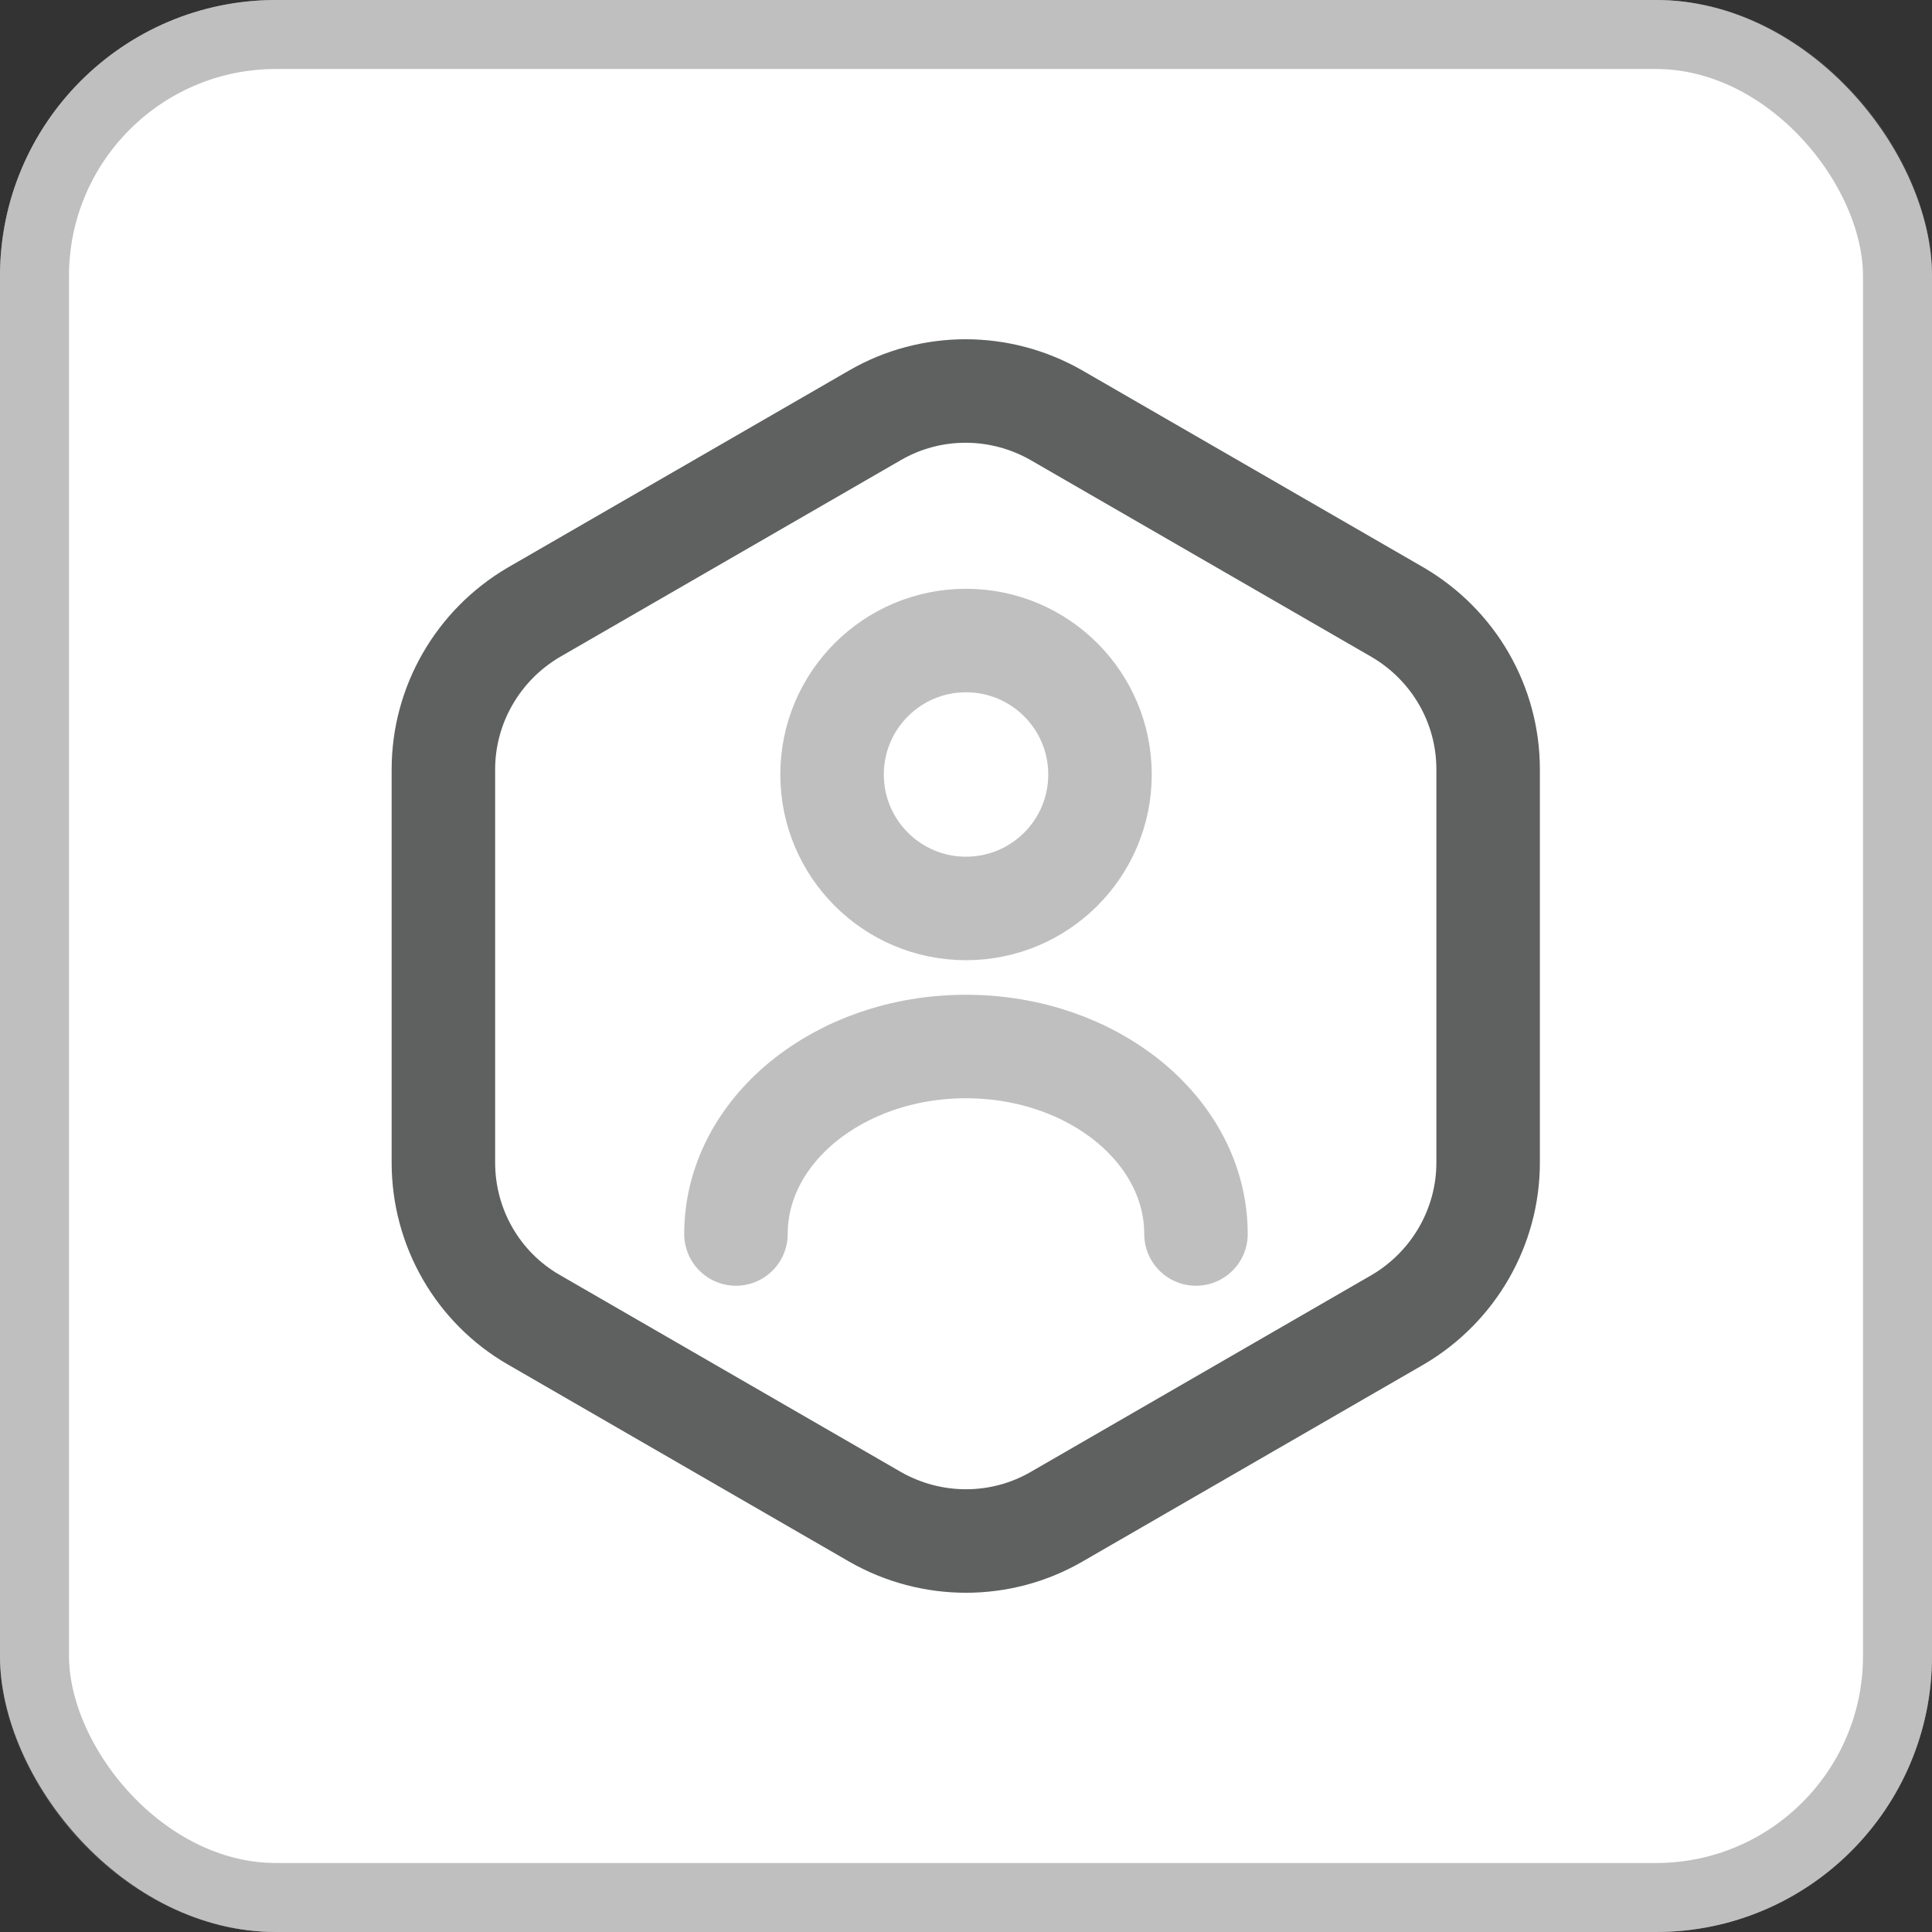
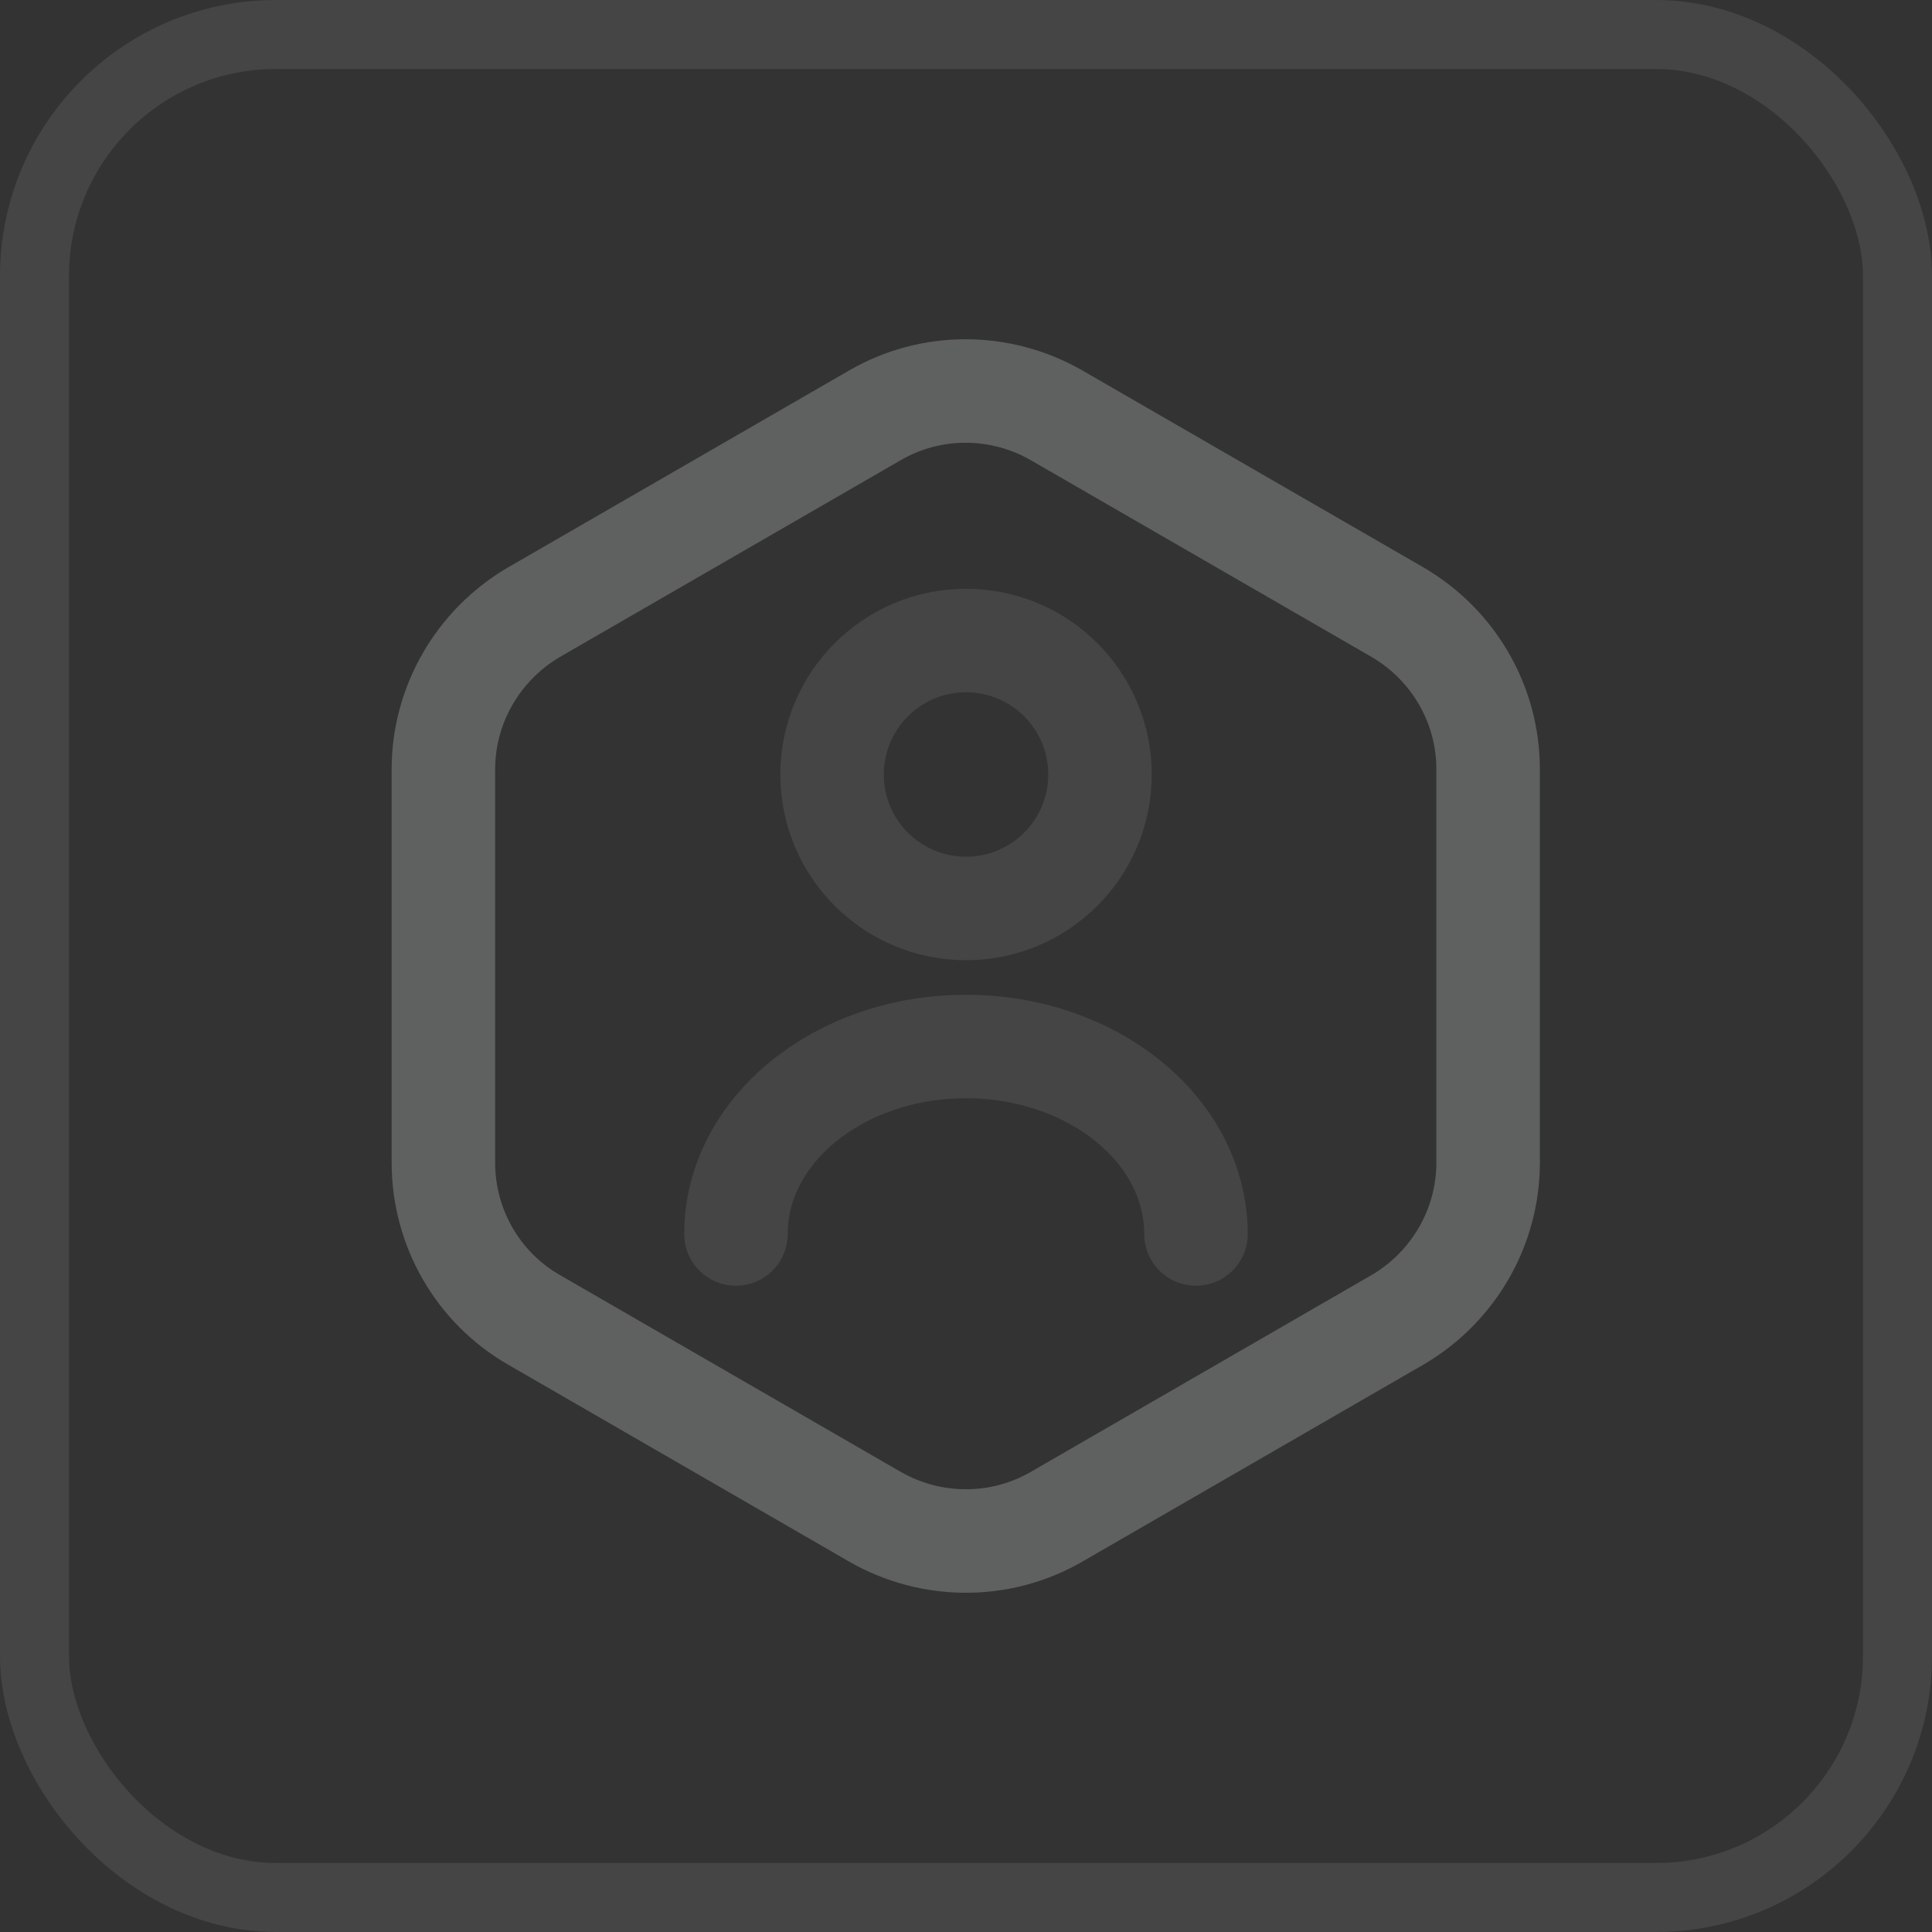
<svg xmlns="http://www.w3.org/2000/svg" width="28" height="28" viewBox="0 0 28 28" fill="none">
  <rect x="0" y="0" width="28" height="28" fill="#333333" stroke="none" />
-   <rect width="28" height="28" rx="4" fill="white" />
  <path d="M21.567 11.15V16.85C21.567 17.784 21.067 18.65 20.259 19.125L15.309 21.984C14.501 22.45 13.501 22.45 12.684 21.984L7.734 19.125C6.926 18.659 6.426 17.792 6.426 16.85V11.15C6.426 10.217 6.926 9.35 7.734 8.875L12.684 6.017C13.492 5.55 14.492 5.55 15.309 6.017L20.259 8.875C21.067 9.35 21.567 10.209 21.567 11.15Z" stroke="#5F6060" stroke-width="1.5" stroke-linecap="round" stroke-linejoin="round" />
  <path opacity="0.4" d="M14 13.166C15.073 13.166 15.942 12.297 15.942 11.225C15.942 10.152 15.073 9.283 14 9.283C12.928 9.283 12.059 10.152 12.059 11.225C12.059 12.297 12.928 13.166 14 13.166Z" stroke="#5F6060" stroke-width="1.5" stroke-linecap="round" stroke-linejoin="round" />
  <path opacity="0.4" d="M17.333 17.884C17.333 16.384 15.841 15.167 13.999 15.167C12.158 15.167 10.666 16.384 10.666 17.884" stroke="#5F6060" stroke-width="1.5" stroke-linecap="round" stroke-linejoin="round" />
  <rect x="0.5" y="0.5" width="27" height="27" rx="3.5" stroke="#5F6060" stroke-opacity="0.4" />
</svg>